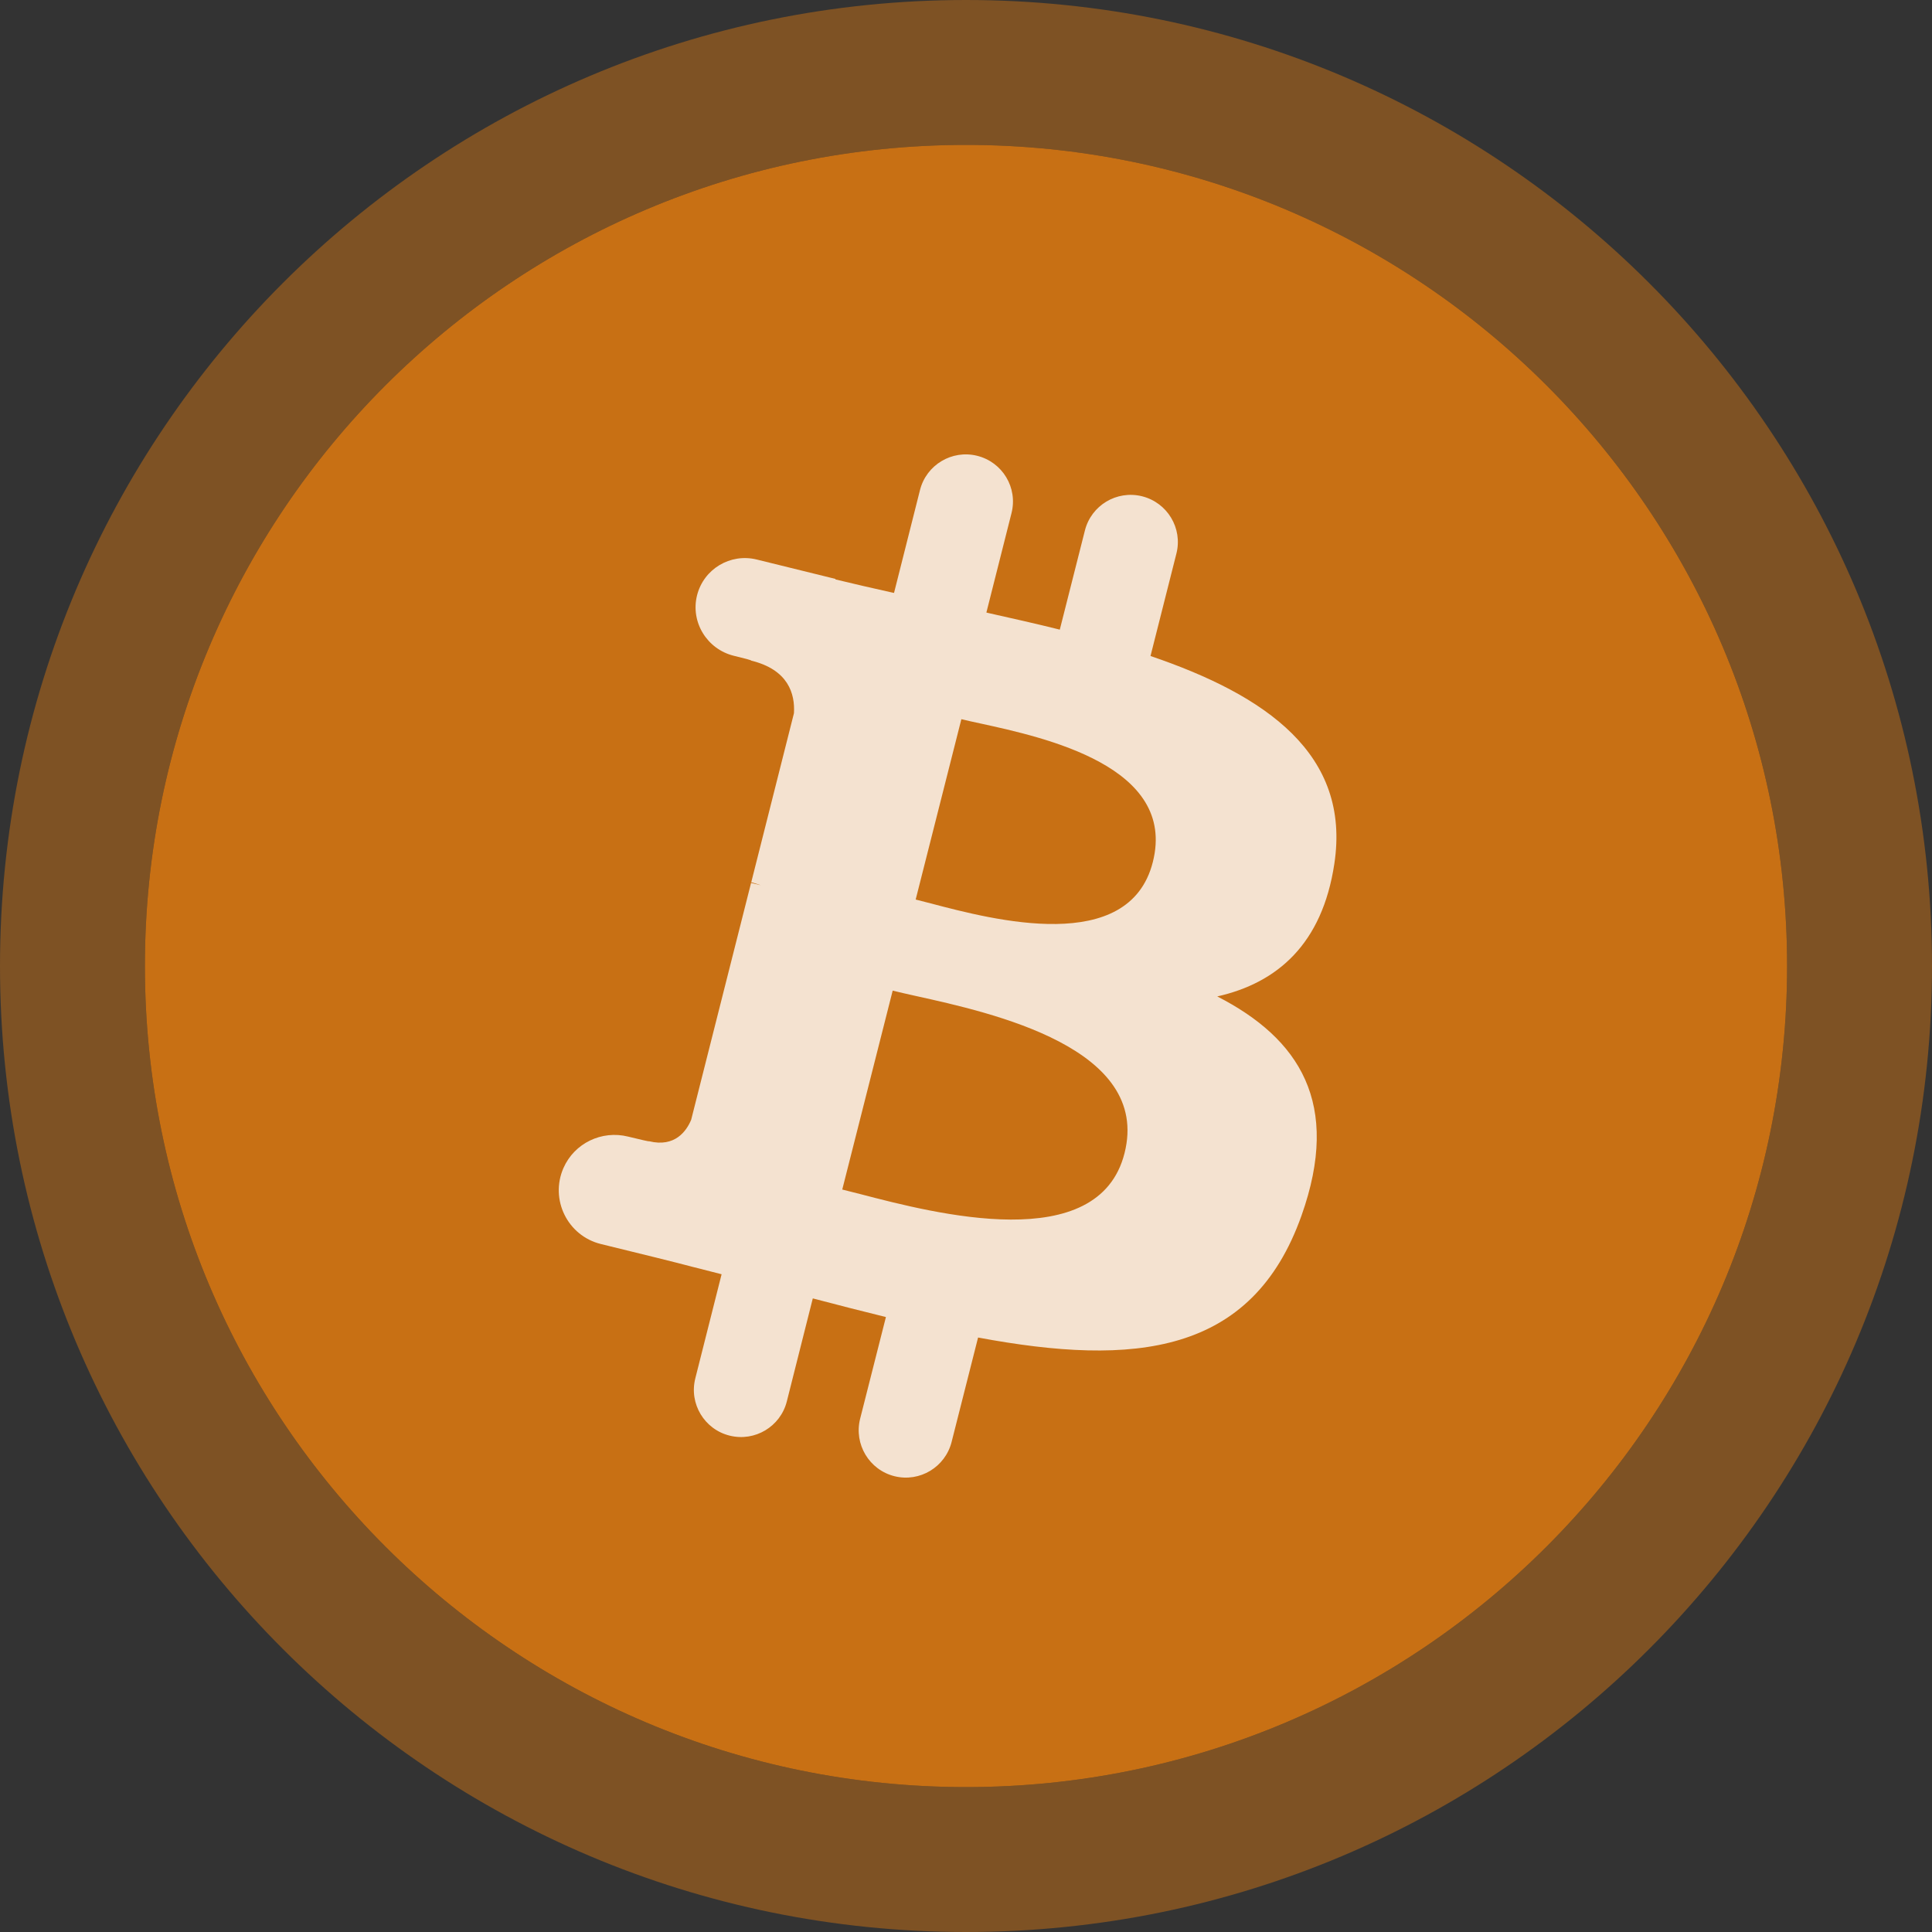
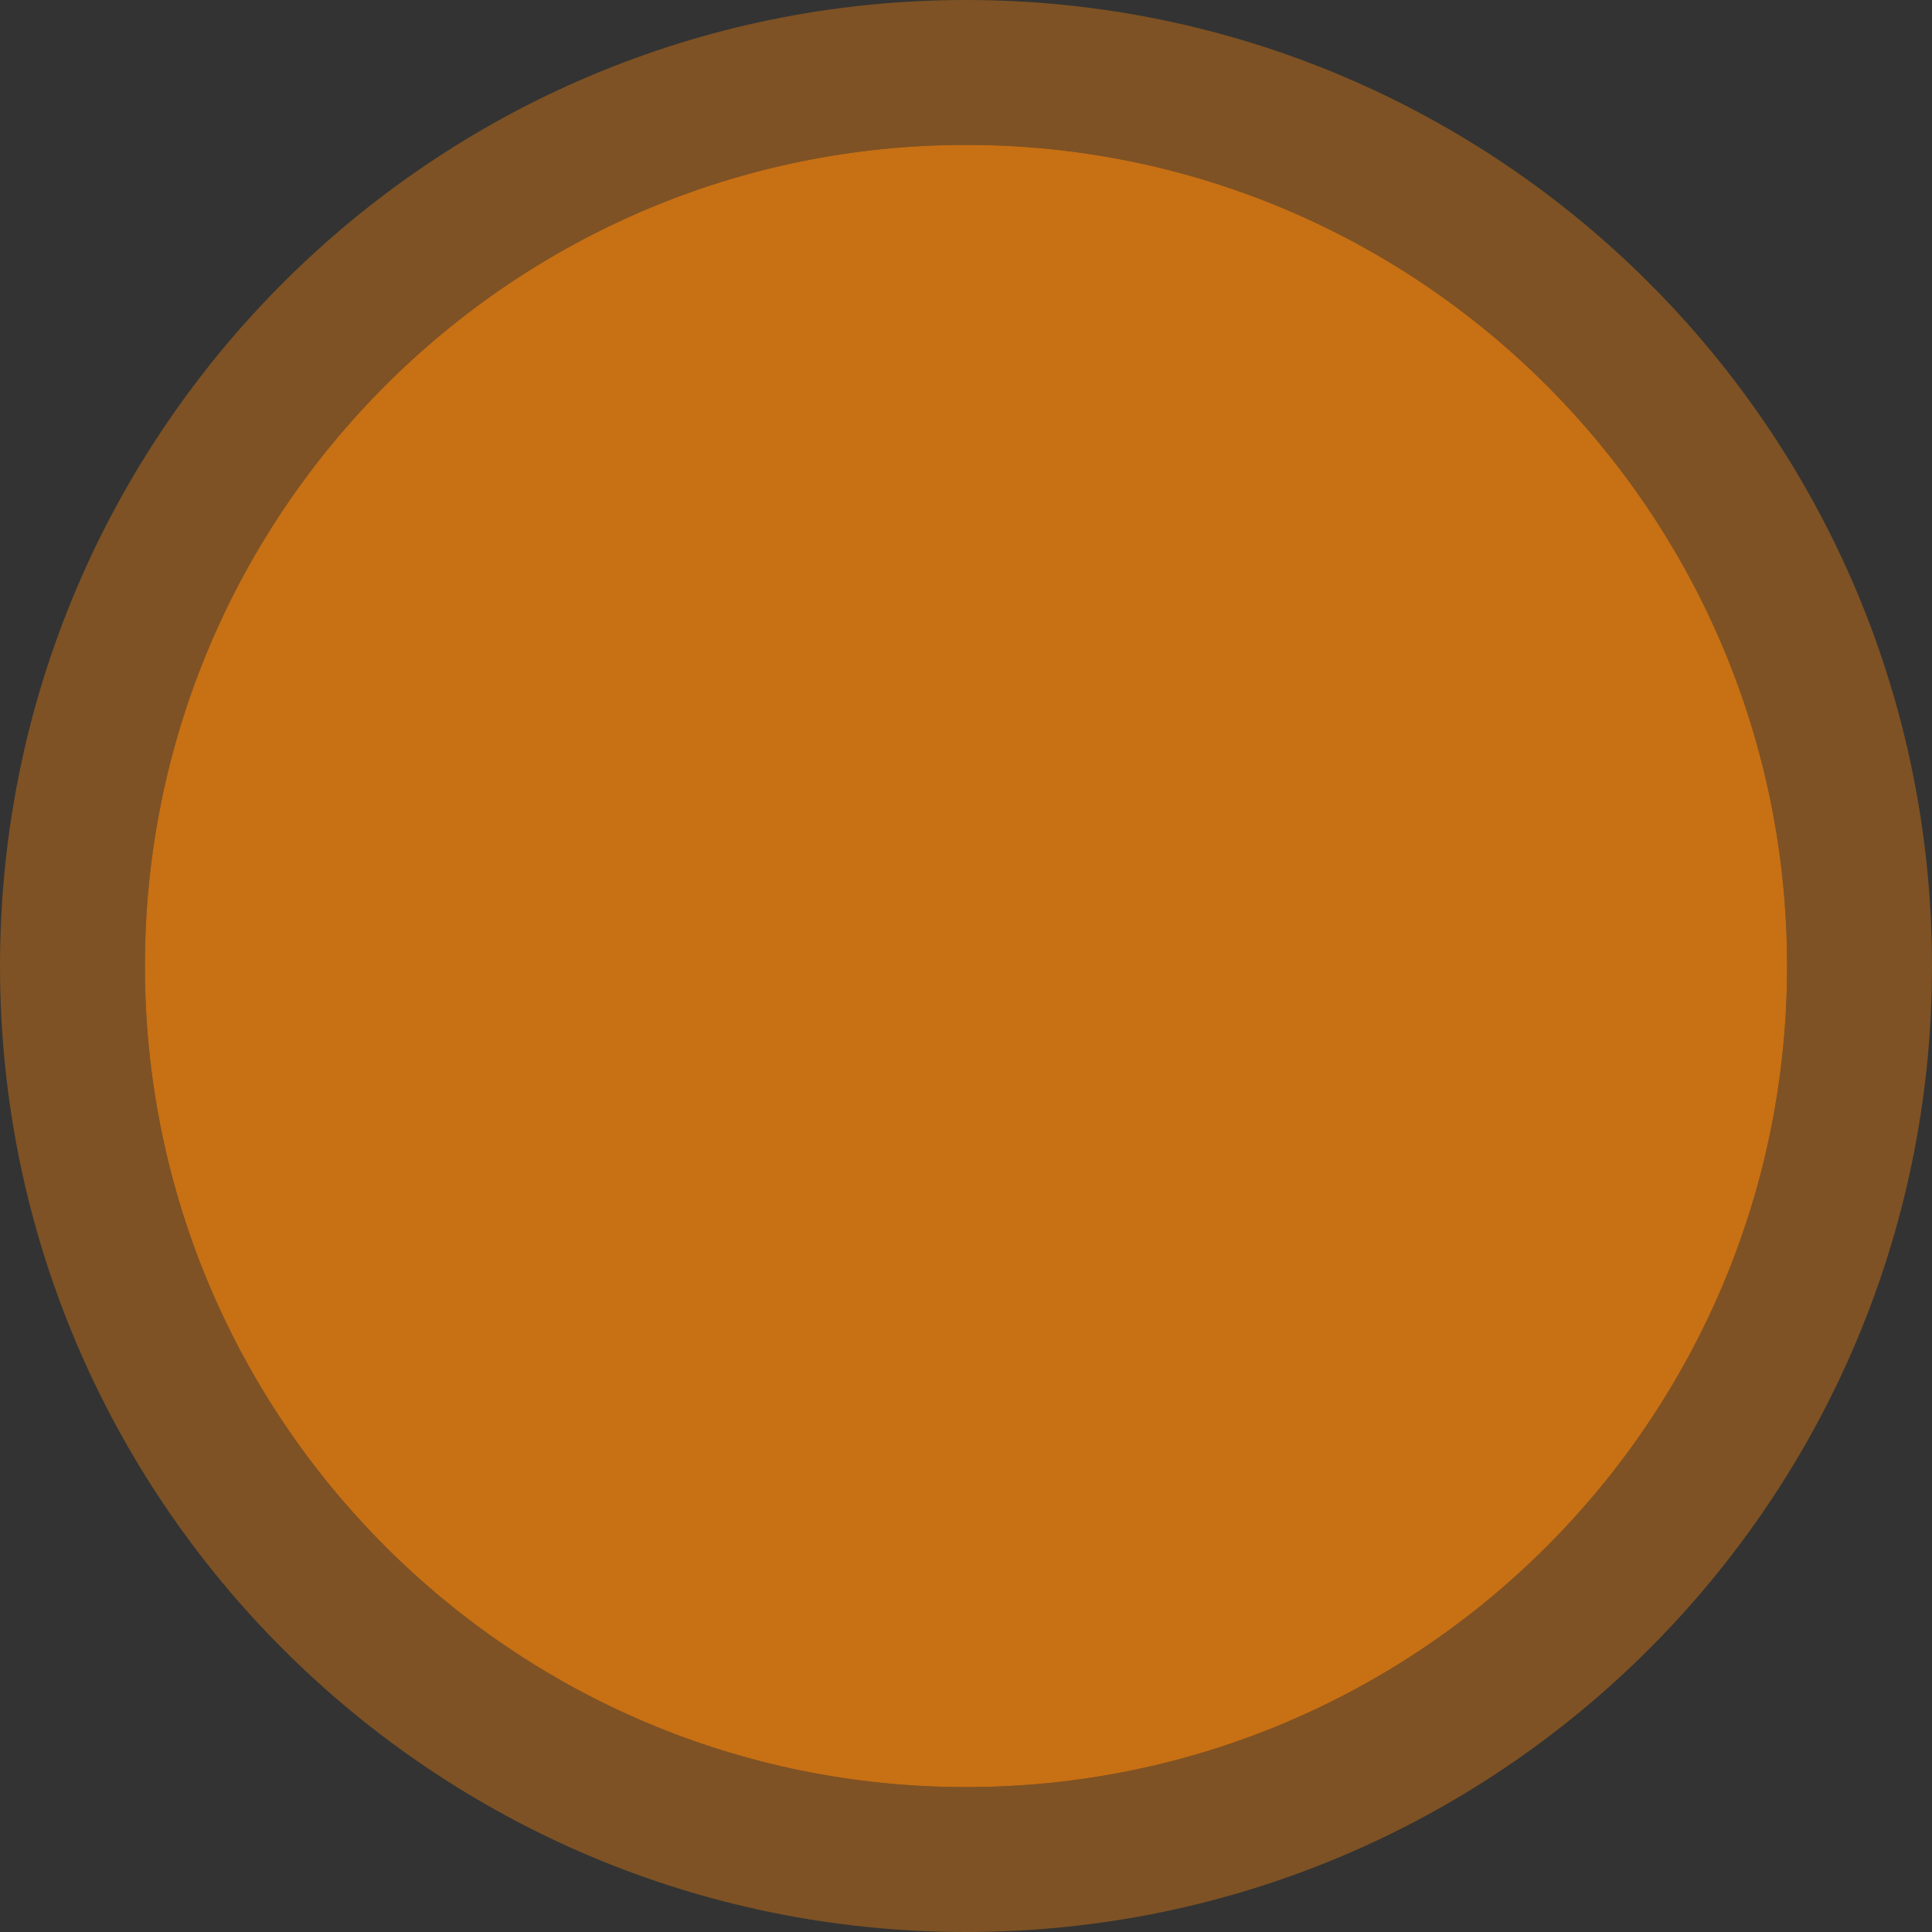
<svg xmlns="http://www.w3.org/2000/svg" width="20" height="20" viewBox="0 0 20 20" fill="none">
  <rect x="0" y="0" width="20" height="20" fill="#333333" stroke="none" />
  <path opacity="0.5" fill-rule="evenodd" clip-rule="evenodd" d="M1.5 10C1.5 14.694 5.306 18.5 10 18.5C14.694 18.5 18.5 14.694 18.5 10C18.5 5.306 14.694 1.5 10 1.5C5.306 1.5 1.5 5.306 1.5 10ZM10 0C4.477 0 0 4.477 0 10C0 15.523 4.477 20 10 20C15.523 20 20 15.523 20 10C20 4.477 15.523 0 10 0Z" fill="#ED800D" fill-opacity="0.8" />
  <path fill-rule="evenodd" clip-rule="evenodd" d="M1.5 10C1.5 14.694 5.306 18.5 10 18.5C14.694 18.5 18.5 14.694 18.5 10C18.5 5.306 14.694 1.5 10 1.5C5.306 1.5 1.5 5.306 1.5 10Z" fill="#ED800D" fill-opacity="0.8" />
-   <path fill-rule="evenodd" clip-rule="evenodd" d="M13.813 8.942C13.985 7.808 13.108 7.198 11.91 6.791L12.178 5.731C12.245 5.468 12.084 5.202 11.821 5.137C11.56 5.073 11.297 5.231 11.231 5.491L10.971 6.518C10.727 6.457 10.477 6.401 10.227 6.345L10.211 6.341L10.471 5.312C10.538 5.049 10.378 4.783 10.114 4.718C9.854 4.654 9.59 4.812 9.524 5.072L9.255 6.138L9.213 6.129C9.021 6.086 8.832 6.043 8.648 5.998L8.649 5.993L7.833 5.792C7.56 5.725 7.285 5.89 7.216 6.162C7.146 6.44 7.319 6.721 7.598 6.789C7.704 6.814 7.782 6.835 7.777 6.839C8.162 6.933 8.231 7.184 8.219 7.383L7.777 9.133C7.803 9.14 7.837 9.15 7.876 9.164L7.775 9.14L7.155 11.592C7.107 11.707 6.988 11.88 6.719 11.814C6.723 11.819 6.625 11.796 6.502 11.766C6.229 11.698 5.946 11.834 5.833 12.091C5.69 12.417 5.875 12.793 6.22 12.878L6.794 13.019C6.927 13.052 7.058 13.085 7.187 13.119L7.188 13.119C7.282 13.143 7.377 13.167 7.47 13.191L7.198 14.268C7.131 14.531 7.292 14.798 7.555 14.862C7.815 14.926 8.079 14.768 8.145 14.508L8.414 13.441C8.674 13.51 8.925 13.573 9.171 13.634L8.904 14.687C8.838 14.95 8.998 15.217 9.261 15.282C9.522 15.346 9.785 15.187 9.851 14.927L10.125 13.846C11.744 14.148 12.961 14.026 13.473 12.584C13.886 11.422 13.453 10.752 12.601 10.315C13.222 10.175 13.688 9.773 13.813 8.942ZM11.641 11.938C11.372 13.004 9.68 12.563 8.905 12.361C8.835 12.343 8.773 12.327 8.719 12.314L9.241 10.255C9.306 10.271 9.385 10.289 9.475 10.309L9.475 10.309C10.277 10.486 11.917 10.849 11.641 11.938ZM9.635 9.352C10.281 9.522 11.689 9.893 11.934 8.924C12.185 7.933 10.816 7.635 10.148 7.489C10.072 7.473 10.006 7.458 9.952 7.445L9.479 9.312C9.524 9.323 9.577 9.337 9.635 9.352Z" fill="white" fill-opacity="0.8" />
</svg>